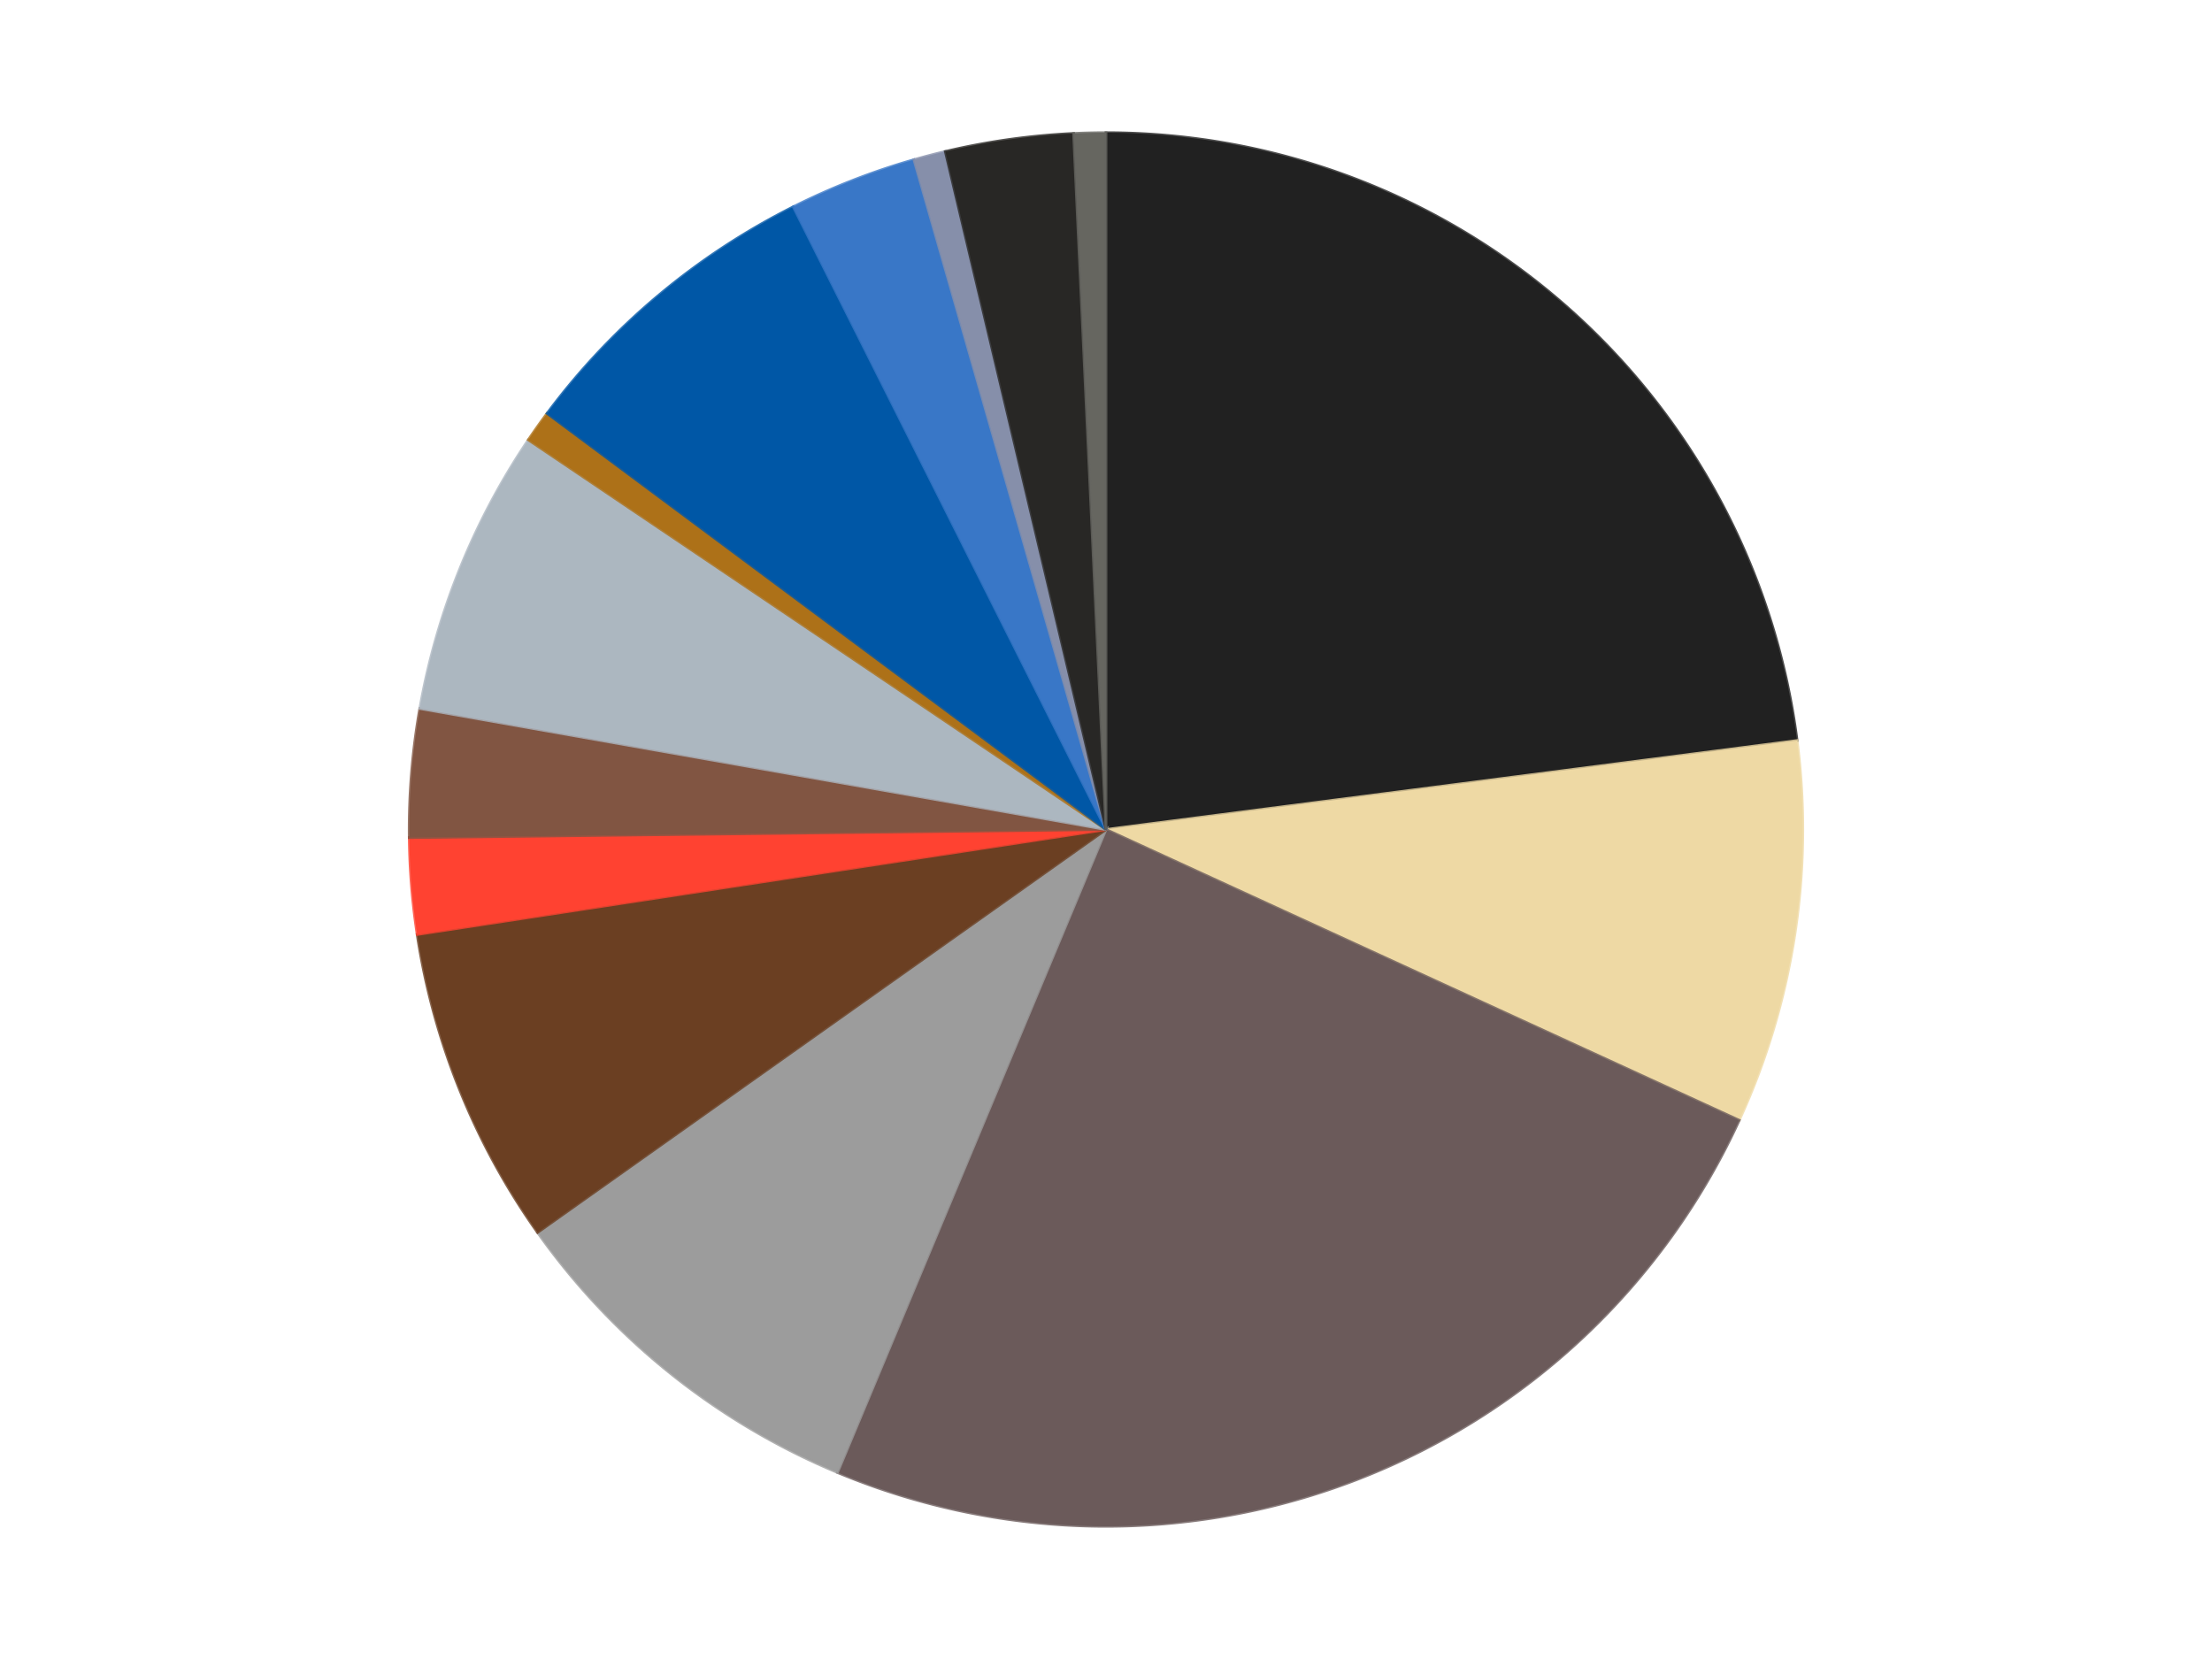
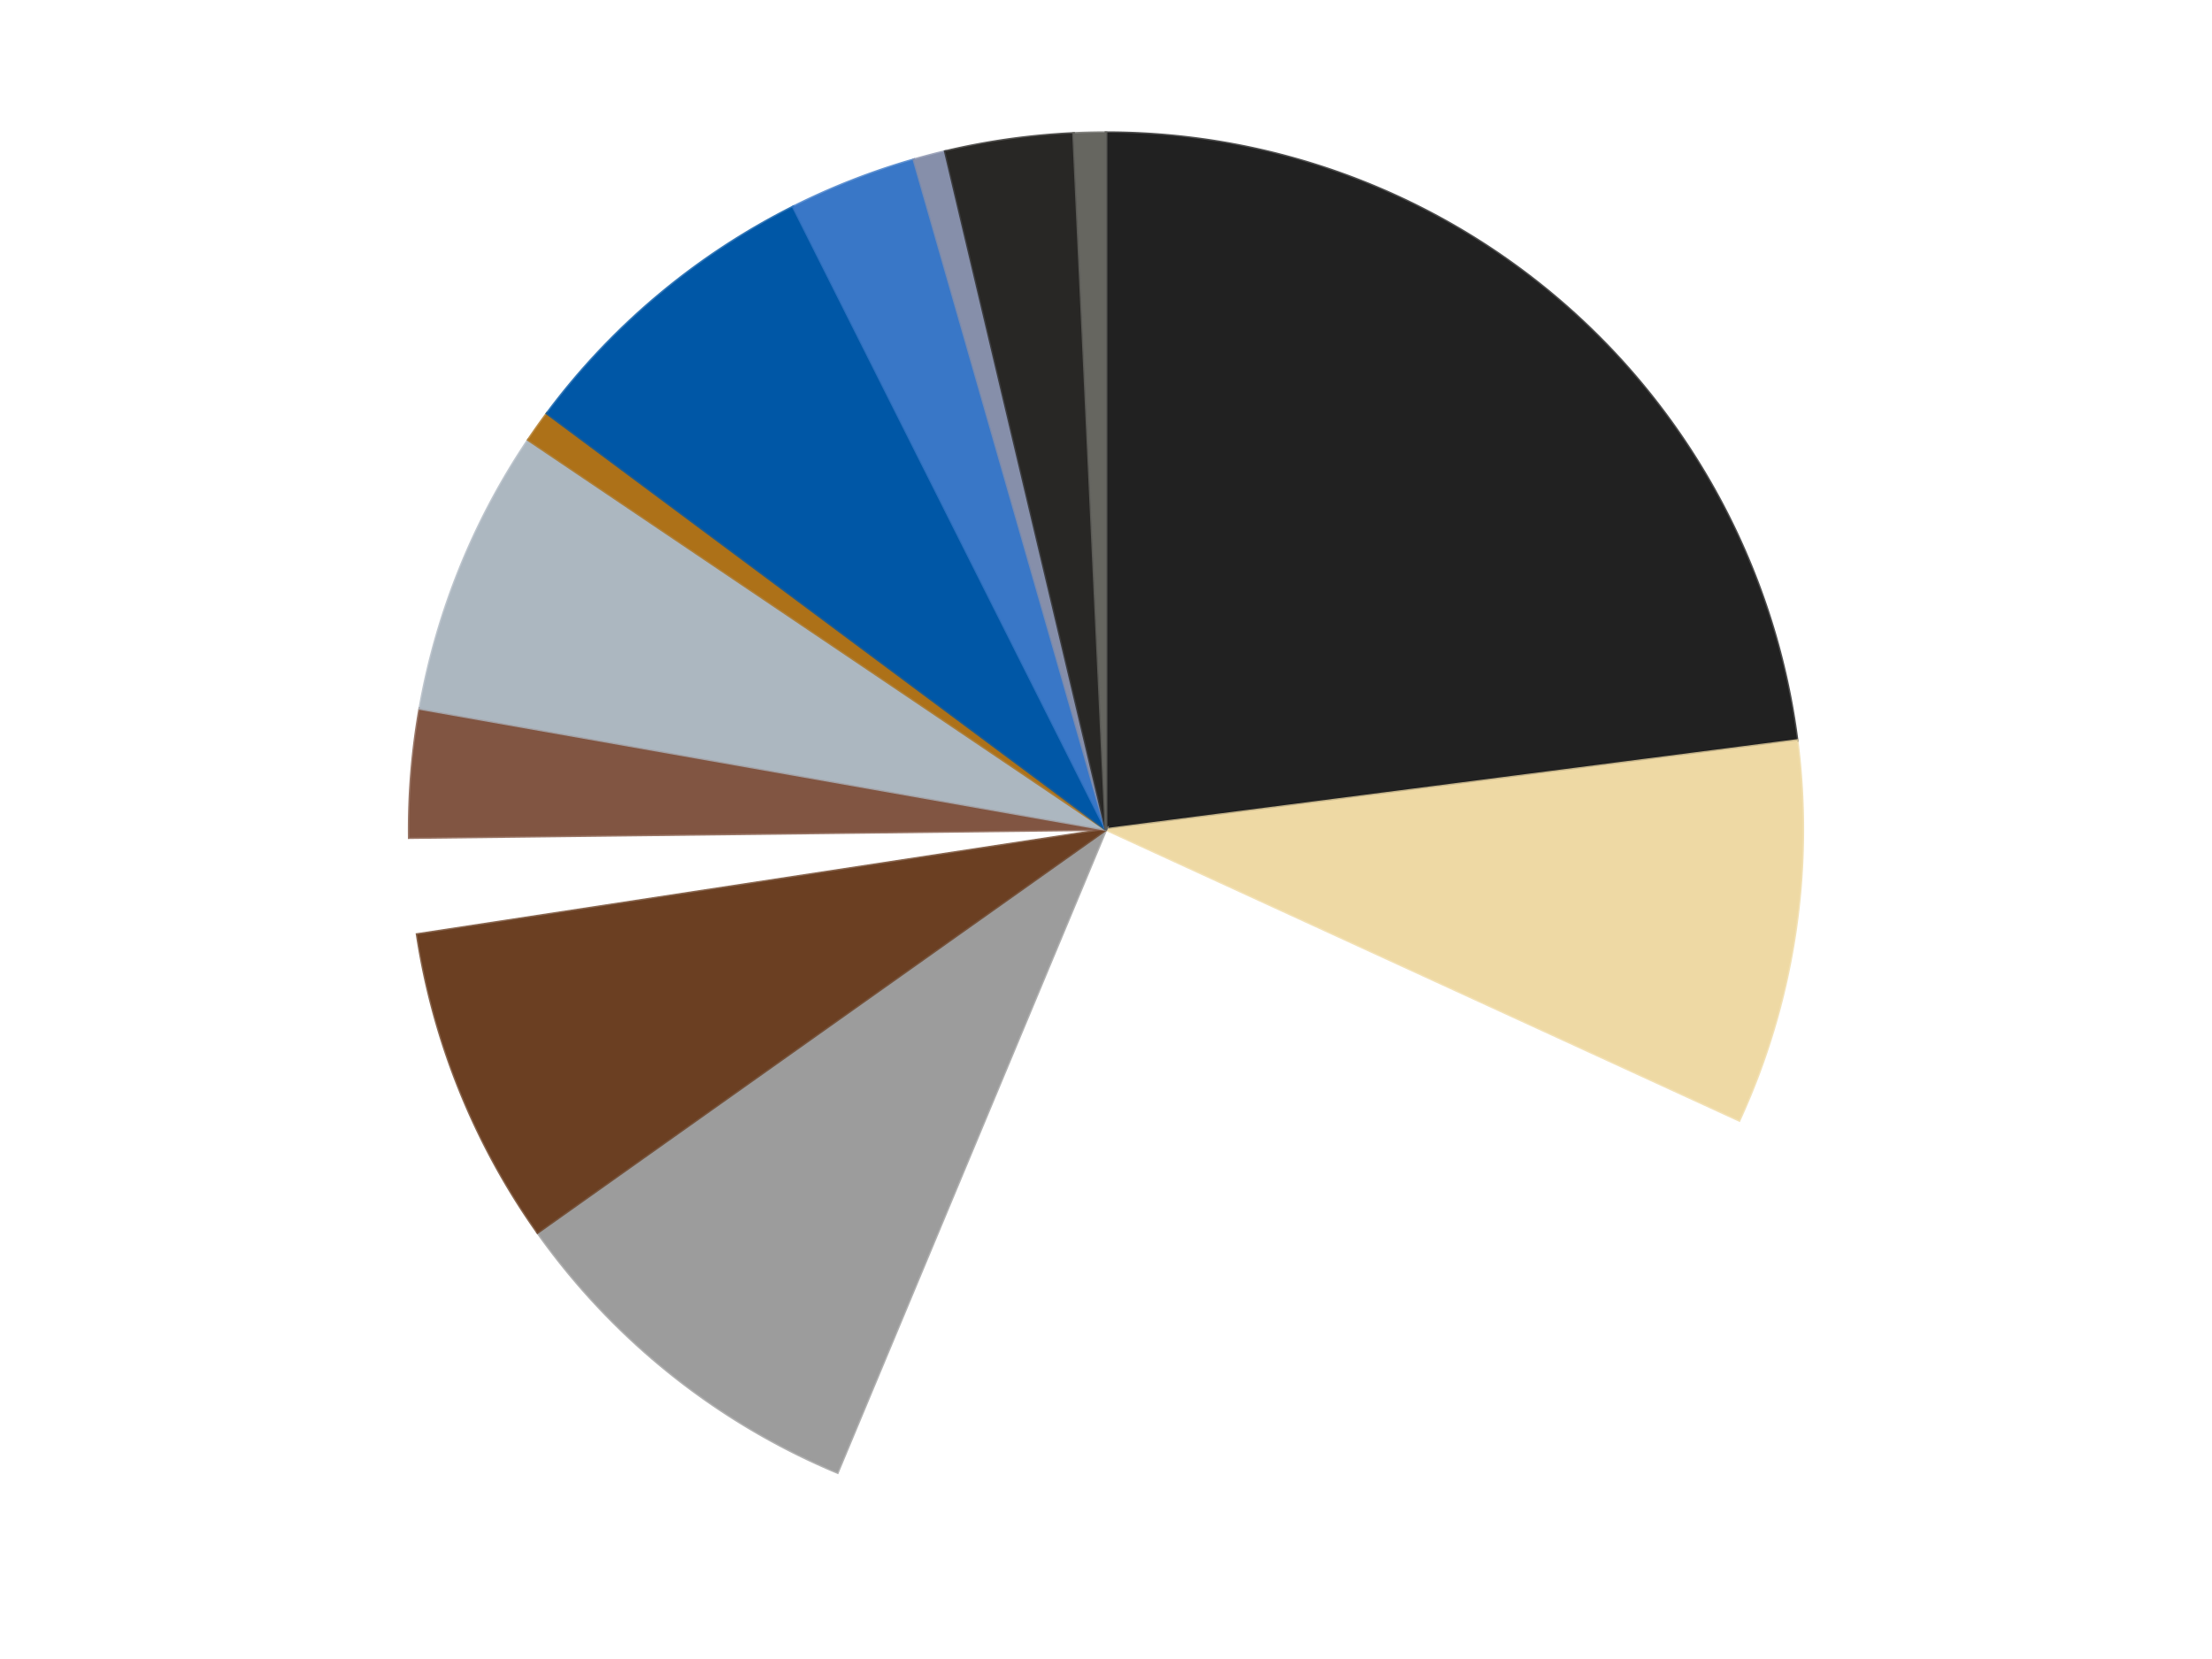
<svg xmlns="http://www.w3.org/2000/svg" xmlns:xlink="http://www.w3.org/1999/xlink" id="chart-7f299aed-9dd2-4a59-9e87-a0ce7dea3014" class="pygal-chart" viewBox="0 0 800 600">
  <defs>
    <style type="text/css">#chart-7f299aed-9dd2-4a59-9e87-a0ce7dea3014{-webkit-user-select:none;-webkit-font-smoothing:antialiased;font-family:Consolas,"Liberation Mono",Menlo,Courier,monospace}#chart-7f299aed-9dd2-4a59-9e87-a0ce7dea3014 .title{font-family:Consolas,"Liberation Mono",Menlo,Courier,monospace;font-size:16px}#chart-7f299aed-9dd2-4a59-9e87-a0ce7dea3014 .legends .legend text{font-family:Consolas,"Liberation Mono",Menlo,Courier,monospace;font-size:14px}#chart-7f299aed-9dd2-4a59-9e87-a0ce7dea3014 .axis text{font-family:Consolas,"Liberation Mono",Menlo,Courier,monospace;font-size:10px}#chart-7f299aed-9dd2-4a59-9e87-a0ce7dea3014 .axis text.major{font-family:Consolas,"Liberation Mono",Menlo,Courier,monospace;font-size:10px}#chart-7f299aed-9dd2-4a59-9e87-a0ce7dea3014 .text-overlay text.value{font-family:Consolas,"Liberation Mono",Menlo,Courier,monospace;font-size:16px}#chart-7f299aed-9dd2-4a59-9e87-a0ce7dea3014 .text-overlay text.label{font-family:Consolas,"Liberation Mono",Menlo,Courier,monospace;font-size:10px}#chart-7f299aed-9dd2-4a59-9e87-a0ce7dea3014 .tooltip{font-family:Consolas,"Liberation Mono",Menlo,Courier,monospace;font-size:14px}#chart-7f299aed-9dd2-4a59-9e87-a0ce7dea3014 text.no_data{font-family:Consolas,"Liberation Mono",Menlo,Courier,monospace;font-size:64px}
#chart-7f299aed-9dd2-4a59-9e87-a0ce7dea3014{background-color:transparent}#chart-7f299aed-9dd2-4a59-9e87-a0ce7dea3014 path,#chart-7f299aed-9dd2-4a59-9e87-a0ce7dea3014 line,#chart-7f299aed-9dd2-4a59-9e87-a0ce7dea3014 rect,#chart-7f299aed-9dd2-4a59-9e87-a0ce7dea3014 circle{-webkit-transition:150ms;-moz-transition:150ms;transition:150ms}#chart-7f299aed-9dd2-4a59-9e87-a0ce7dea3014 .graph &gt; .background{fill:transparent}#chart-7f299aed-9dd2-4a59-9e87-a0ce7dea3014 .plot &gt; .background{fill:transparent}#chart-7f299aed-9dd2-4a59-9e87-a0ce7dea3014 .graph{fill:rgba(0,0,0,.87)}#chart-7f299aed-9dd2-4a59-9e87-a0ce7dea3014 text.no_data{fill:rgba(0,0,0,1)}#chart-7f299aed-9dd2-4a59-9e87-a0ce7dea3014 .title{fill:rgba(0,0,0,1)}#chart-7f299aed-9dd2-4a59-9e87-a0ce7dea3014 .legends .legend text{fill:rgba(0,0,0,.87)}#chart-7f299aed-9dd2-4a59-9e87-a0ce7dea3014 .legends .legend:hover text{fill:rgba(0,0,0,1)}#chart-7f299aed-9dd2-4a59-9e87-a0ce7dea3014 .axis .line{stroke:rgba(0,0,0,1)}#chart-7f299aed-9dd2-4a59-9e87-a0ce7dea3014 .axis .guide.line{stroke:rgba(0,0,0,.54)}#chart-7f299aed-9dd2-4a59-9e87-a0ce7dea3014 .axis .major.line{stroke:rgba(0,0,0,.87)}#chart-7f299aed-9dd2-4a59-9e87-a0ce7dea3014 .axis text.major{fill:rgba(0,0,0,1)}#chart-7f299aed-9dd2-4a59-9e87-a0ce7dea3014 .axis.y .guides:hover .guide.line,#chart-7f299aed-9dd2-4a59-9e87-a0ce7dea3014 .line-graph .axis.x .guides:hover .guide.line,#chart-7f299aed-9dd2-4a59-9e87-a0ce7dea3014 .stackedline-graph .axis.x .guides:hover .guide.line,#chart-7f299aed-9dd2-4a59-9e87-a0ce7dea3014 .xy-graph .axis.x .guides:hover .guide.line{stroke:rgba(0,0,0,1)}#chart-7f299aed-9dd2-4a59-9e87-a0ce7dea3014 .axis .guides:hover text{fill:rgba(0,0,0,1)}#chart-7f299aed-9dd2-4a59-9e87-a0ce7dea3014 .reactive{fill-opacity:1.0;stroke-opacity:.8;stroke-width:1}#chart-7f299aed-9dd2-4a59-9e87-a0ce7dea3014 .ci{stroke:rgba(0,0,0,.87)}#chart-7f299aed-9dd2-4a59-9e87-a0ce7dea3014 .reactive.active,#chart-7f299aed-9dd2-4a59-9e87-a0ce7dea3014 .active .reactive{fill-opacity:0.6;stroke-opacity:.9;stroke-width:4}#chart-7f299aed-9dd2-4a59-9e87-a0ce7dea3014 .ci .reactive.active{stroke-width:1.5}#chart-7f299aed-9dd2-4a59-9e87-a0ce7dea3014 .series text{fill:rgba(0,0,0,1)}#chart-7f299aed-9dd2-4a59-9e87-a0ce7dea3014 .tooltip rect{fill:transparent;stroke:rgba(0,0,0,1);-webkit-transition:opacity 150ms;-moz-transition:opacity 150ms;transition:opacity 150ms}#chart-7f299aed-9dd2-4a59-9e87-a0ce7dea3014 .tooltip .label{fill:rgba(0,0,0,.87)}#chart-7f299aed-9dd2-4a59-9e87-a0ce7dea3014 .tooltip .label{fill:rgba(0,0,0,.87)}#chart-7f299aed-9dd2-4a59-9e87-a0ce7dea3014 .tooltip .legend{font-size:.8em;fill:rgba(0,0,0,.54)}#chart-7f299aed-9dd2-4a59-9e87-a0ce7dea3014 .tooltip .x_label{font-size:.6em;fill:rgba(0,0,0,1)}#chart-7f299aed-9dd2-4a59-9e87-a0ce7dea3014 .tooltip .xlink{font-size:.5em;text-decoration:underline}#chart-7f299aed-9dd2-4a59-9e87-a0ce7dea3014 .tooltip .value{font-size:1.5em}#chart-7f299aed-9dd2-4a59-9e87-a0ce7dea3014 .bound{font-size:.5em}#chart-7f299aed-9dd2-4a59-9e87-a0ce7dea3014 .max-value{font-size:.75em;fill:rgba(0,0,0,.54)}#chart-7f299aed-9dd2-4a59-9e87-a0ce7dea3014 .map-element{fill:transparent;stroke:rgba(0,0,0,.54) !important}#chart-7f299aed-9dd2-4a59-9e87-a0ce7dea3014 .map-element .reactive{fill-opacity:inherit;stroke-opacity:inherit}#chart-7f299aed-9dd2-4a59-9e87-a0ce7dea3014 .color-0,#chart-7f299aed-9dd2-4a59-9e87-a0ce7dea3014 .color-0 a:visited{stroke:#F44336;fill:#F44336}#chart-7f299aed-9dd2-4a59-9e87-a0ce7dea3014 .color-1,#chart-7f299aed-9dd2-4a59-9e87-a0ce7dea3014 .color-1 a:visited{stroke:#3F51B5;fill:#3F51B5}#chart-7f299aed-9dd2-4a59-9e87-a0ce7dea3014 .color-2,#chart-7f299aed-9dd2-4a59-9e87-a0ce7dea3014 .color-2 a:visited{stroke:#009688;fill:#009688}#chart-7f299aed-9dd2-4a59-9e87-a0ce7dea3014 .color-3,#chart-7f299aed-9dd2-4a59-9e87-a0ce7dea3014 .color-3 a:visited{stroke:#FFC107;fill:#FFC107}#chart-7f299aed-9dd2-4a59-9e87-a0ce7dea3014 .color-4,#chart-7f299aed-9dd2-4a59-9e87-a0ce7dea3014 .color-4 a:visited{stroke:#FF5722;fill:#FF5722}#chart-7f299aed-9dd2-4a59-9e87-a0ce7dea3014 .color-5,#chart-7f299aed-9dd2-4a59-9e87-a0ce7dea3014 .color-5 a:visited{stroke:#9C27B0;fill:#9C27B0}#chart-7f299aed-9dd2-4a59-9e87-a0ce7dea3014 .color-6,#chart-7f299aed-9dd2-4a59-9e87-a0ce7dea3014 .color-6 a:visited{stroke:#03A9F4;fill:#03A9F4}#chart-7f299aed-9dd2-4a59-9e87-a0ce7dea3014 .color-7,#chart-7f299aed-9dd2-4a59-9e87-a0ce7dea3014 .color-7 a:visited{stroke:#8BC34A;fill:#8BC34A}#chart-7f299aed-9dd2-4a59-9e87-a0ce7dea3014 .color-8,#chart-7f299aed-9dd2-4a59-9e87-a0ce7dea3014 .color-8 a:visited{stroke:#FF9800;fill:#FF9800}#chart-7f299aed-9dd2-4a59-9e87-a0ce7dea3014 .color-9,#chart-7f299aed-9dd2-4a59-9e87-a0ce7dea3014 .color-9 a:visited{stroke:#E91E63;fill:#E91E63}#chart-7f299aed-9dd2-4a59-9e87-a0ce7dea3014 .color-10,#chart-7f299aed-9dd2-4a59-9e87-a0ce7dea3014 .color-10 a:visited{stroke:#2196F3;fill:#2196F3}#chart-7f299aed-9dd2-4a59-9e87-a0ce7dea3014 .color-11,#chart-7f299aed-9dd2-4a59-9e87-a0ce7dea3014 .color-11 a:visited{stroke:#4CAF50;fill:#4CAF50}#chart-7f299aed-9dd2-4a59-9e87-a0ce7dea3014 .color-12,#chart-7f299aed-9dd2-4a59-9e87-a0ce7dea3014 .color-12 a:visited{stroke:#FFEB3B;fill:#FFEB3B}#chart-7f299aed-9dd2-4a59-9e87-a0ce7dea3014 .color-13,#chart-7f299aed-9dd2-4a59-9e87-a0ce7dea3014 .color-13 a:visited{stroke:#673AB7;fill:#673AB7}#chart-7f299aed-9dd2-4a59-9e87-a0ce7dea3014 .text-overlay .color-0 text{fill:black}#chart-7f299aed-9dd2-4a59-9e87-a0ce7dea3014 .text-overlay .color-1 text{fill:black}#chart-7f299aed-9dd2-4a59-9e87-a0ce7dea3014 .text-overlay .color-2 text{fill:black}#chart-7f299aed-9dd2-4a59-9e87-a0ce7dea3014 .text-overlay .color-3 text{fill:black}#chart-7f299aed-9dd2-4a59-9e87-a0ce7dea3014 .text-overlay .color-4 text{fill:black}#chart-7f299aed-9dd2-4a59-9e87-a0ce7dea3014 .text-overlay .color-5 text{fill:black}#chart-7f299aed-9dd2-4a59-9e87-a0ce7dea3014 .text-overlay .color-6 text{fill:black}#chart-7f299aed-9dd2-4a59-9e87-a0ce7dea3014 .text-overlay .color-7 text{fill:black}#chart-7f299aed-9dd2-4a59-9e87-a0ce7dea3014 .text-overlay .color-8 text{fill:black}#chart-7f299aed-9dd2-4a59-9e87-a0ce7dea3014 .text-overlay .color-9 text{fill:black}#chart-7f299aed-9dd2-4a59-9e87-a0ce7dea3014 .text-overlay .color-10 text{fill:black}#chart-7f299aed-9dd2-4a59-9e87-a0ce7dea3014 .text-overlay .color-11 text{fill:black}#chart-7f299aed-9dd2-4a59-9e87-a0ce7dea3014 .text-overlay .color-12 text{fill:black}#chart-7f299aed-9dd2-4a59-9e87-a0ce7dea3014 .text-overlay .color-13 text{fill:black}
#chart-7f299aed-9dd2-4a59-9e87-a0ce7dea3014 text.no_data{text-anchor:middle}#chart-7f299aed-9dd2-4a59-9e87-a0ce7dea3014 .guide.line{fill:none}#chart-7f299aed-9dd2-4a59-9e87-a0ce7dea3014 .centered{text-anchor:middle}#chart-7f299aed-9dd2-4a59-9e87-a0ce7dea3014 .title{text-anchor:middle}#chart-7f299aed-9dd2-4a59-9e87-a0ce7dea3014 .legends .legend text{fill-opacity:1}#chart-7f299aed-9dd2-4a59-9e87-a0ce7dea3014 .axis.x text{text-anchor:middle}#chart-7f299aed-9dd2-4a59-9e87-a0ce7dea3014 .axis.x:not(.web) text[transform]{text-anchor:start}#chart-7f299aed-9dd2-4a59-9e87-a0ce7dea3014 .axis.x:not(.web) text[transform].backwards{text-anchor:end}#chart-7f299aed-9dd2-4a59-9e87-a0ce7dea3014 .axis.y text{text-anchor:end}#chart-7f299aed-9dd2-4a59-9e87-a0ce7dea3014 .axis.y text[transform].backwards{text-anchor:start}#chart-7f299aed-9dd2-4a59-9e87-a0ce7dea3014 .axis.y2 text{text-anchor:start}#chart-7f299aed-9dd2-4a59-9e87-a0ce7dea3014 .axis.y2 text[transform].backwards{text-anchor:end}#chart-7f299aed-9dd2-4a59-9e87-a0ce7dea3014 .axis .guide.line{stroke-dasharray:4,4;stroke:black}#chart-7f299aed-9dd2-4a59-9e87-a0ce7dea3014 .axis .major.guide.line{stroke-dasharray:6,6;stroke:black}#chart-7f299aed-9dd2-4a59-9e87-a0ce7dea3014 .horizontal .axis.y .guide.line,#chart-7f299aed-9dd2-4a59-9e87-a0ce7dea3014 .horizontal .axis.y2 .guide.line,#chart-7f299aed-9dd2-4a59-9e87-a0ce7dea3014 .vertical .axis.x .guide.line{opacity:0}#chart-7f299aed-9dd2-4a59-9e87-a0ce7dea3014 .horizontal .axis.always_show .guide.line,#chart-7f299aed-9dd2-4a59-9e87-a0ce7dea3014 .vertical .axis.always_show .guide.line{opacity:1 !important}#chart-7f299aed-9dd2-4a59-9e87-a0ce7dea3014 .axis.y .guides:hover .guide.line,#chart-7f299aed-9dd2-4a59-9e87-a0ce7dea3014 .axis.y2 .guides:hover .guide.line,#chart-7f299aed-9dd2-4a59-9e87-a0ce7dea3014 .axis.x .guides:hover .guide.line{opacity:1}#chart-7f299aed-9dd2-4a59-9e87-a0ce7dea3014 .axis .guides:hover text{opacity:1}#chart-7f299aed-9dd2-4a59-9e87-a0ce7dea3014 .nofill{fill:none}#chart-7f299aed-9dd2-4a59-9e87-a0ce7dea3014 .subtle-fill{fill-opacity:.2}#chart-7f299aed-9dd2-4a59-9e87-a0ce7dea3014 .dot{stroke-width:1px;fill-opacity:1;stroke-opacity:1}#chart-7f299aed-9dd2-4a59-9e87-a0ce7dea3014 .dot.active{stroke-width:5px}#chart-7f299aed-9dd2-4a59-9e87-a0ce7dea3014 .dot.negative{fill:transparent}#chart-7f299aed-9dd2-4a59-9e87-a0ce7dea3014 text,#chart-7f299aed-9dd2-4a59-9e87-a0ce7dea3014 tspan{stroke:none !important}#chart-7f299aed-9dd2-4a59-9e87-a0ce7dea3014 .series text.active{opacity:1}#chart-7f299aed-9dd2-4a59-9e87-a0ce7dea3014 .tooltip rect{fill-opacity:.95;stroke-width:.5}#chart-7f299aed-9dd2-4a59-9e87-a0ce7dea3014 .tooltip text{fill-opacity:1}#chart-7f299aed-9dd2-4a59-9e87-a0ce7dea3014 .showable{visibility:hidden}#chart-7f299aed-9dd2-4a59-9e87-a0ce7dea3014 .showable.shown{visibility:visible}#chart-7f299aed-9dd2-4a59-9e87-a0ce7dea3014 .gauge-background{fill:rgba(229,229,229,1);stroke:none}#chart-7f299aed-9dd2-4a59-9e87-a0ce7dea3014 .bg-lines{stroke:transparent;stroke-width:2px}</style>
    <script type="text/javascript">window.pygal = window.pygal || {};window.pygal.config = window.pygal.config || {};window.pygal.config['7f299aed-9dd2-4a59-9e87-a0ce7dea3014'] = {"allow_interruptions": false, "box_mode": "extremes", "classes": ["pygal-chart"], "css": ["file://style.css", "file://graph.css"], "defs": [], "disable_xml_declaration": false, "dots_size": 2.5, "dynamic_print_values": false, "explicit_size": false, "fill": false, "force_uri_protocol": "https", "formatter": null, "half_pie": false, "height": 600, "include_x_axis": false, "inner_radius": 0, "interpolate": null, "interpolation_parameters": {}, "interpolation_precision": 250, "inverse_y_axis": false, "js": ["//kozea.github.io/pygal.js/2.0.x/pygal-tooltips.min.js"], "legend_at_bottom": false, "legend_at_bottom_columns": null, "legend_box_size": 12, "logarithmic": false, "margin": 20, "margin_bottom": null, "margin_left": null, "margin_right": null, "margin_top": null, "max_scale": 16, "min_scale": 4, "missing_value_fill_truncation": "x", "no_data_text": "No data", "no_prefix": false, "order_min": null, "pretty_print": false, "print_labels": false, "print_values": false, "print_values_position": "center", "print_zeroes": true, "range": null, "rounded_bars": null, "secondary_range": null, "show_dots": true, "show_legend": false, "show_minor_x_labels": true, "show_minor_y_labels": true, "show_only_major_dots": false, "show_x_guides": false, "show_x_labels": true, "show_y_guides": true, "show_y_labels": true, "spacing": 10, "stack_from_top": false, "strict": false, "stroke": true, "stroke_style": null, "style": {"background": "transparent", "ci_colors": [], "colors": ["#F44336", "#3F51B5", "#009688", "#FFC107", "#FF5722", "#9C27B0", "#03A9F4", "#8BC34A", "#FF9800", "#E91E63", "#2196F3", "#4CAF50", "#FFEB3B", "#673AB7", "#00BCD4", "#CDDC39", "#9E9E9E", "#607D8B"], "dot_opacity": "1", "font_family": "Consolas, \"Liberation Mono\", Menlo, Courier, monospace", "foreground": "rgba(0, 0, 0, .87)", "foreground_strong": "rgba(0, 0, 0, 1)", "foreground_subtle": "rgba(0, 0, 0, .54)", "guide_stroke_color": "black", "guide_stroke_dasharray": "4,4", "label_font_family": "Consolas, \"Liberation Mono\", Menlo, Courier, monospace", "label_font_size": 10, "legend_font_family": "Consolas, \"Liberation Mono\", Menlo, Courier, monospace", "legend_font_size": 14, "major_guide_stroke_color": "black", "major_guide_stroke_dasharray": "6,6", "major_label_font_family": "Consolas, \"Liberation Mono\", Menlo, Courier, monospace", "major_label_font_size": 10, "no_data_font_family": "Consolas, \"Liberation Mono\", Menlo, Courier, monospace", "no_data_font_size": 64, "opacity": "1.0", "opacity_hover": "0.6", "plot_background": "transparent", "stroke_opacity": ".8", "stroke_opacity_hover": ".9", "stroke_width": "1", "stroke_width_hover": "4", "title_font_family": "Consolas, \"Liberation Mono\", Menlo, Courier, monospace", "title_font_size": 16, "tooltip_font_family": "Consolas, \"Liberation Mono\", Menlo, Courier, monospace", "tooltip_font_size": 14, "transition": "150ms", "value_background": "rgba(229, 229, 229, 1)", "value_colors": [], "value_font_family": "Consolas, \"Liberation Mono\", Menlo, Courier, monospace", "value_font_size": 16, "value_label_font_family": "Consolas, \"Liberation Mono\", Menlo, Courier, monospace", "value_label_font_size": 10}, "title": null, "tooltip_border_radius": 0, "tooltip_fancy_mode": true, "truncate_label": null, "truncate_legend": null, "width": 800, "x_label_rotation": 0, "x_labels": null, "x_labels_major": null, "x_labels_major_count": null, "x_labels_major_every": null, "x_title": null, "xrange": null, "y_label_rotation": 0, "y_labels": null, "y_labels_major": null, "y_labels_major_count": null, "y_labels_major_every": null, "y_title": null, "zero": 0, "legends": ["Black", "Tan", "Dark Gray", "Light Gray", "Brown", "Trans-Neon Orange", "Pearl Brown", "Pearl Light Gray", "Flat Dark Gold", "Blue", "Pearl Blue", "Pearl Sand Blue", "Pearl Black", "Pearl Dark Gray"]}</script>
    <script type="text/javascript" xlink:href="https://kozea.github.io/pygal.js/2.0.x/pygal-tooltips.min.js" />
  </defs>
  <title>Pygal</title>
  <g class="graph pie-graph vertical">
    <rect x="0" y="0" width="800" height="600" class="background" />
    <g transform="translate(20, 20)" class="plot">
-       <rect x="0" y="0" width="760" height="560" class="background" />
      <g class="series serie-0 color-0">
        <g class="slices">
          <g class="slice" style="fill: #212121; stroke: #212121">
            <path d="M380 28 A252 252 0 0 1 629.939 247.834 L380 280 A0 0 0 0 0 380 280 z" class="slice reactive tooltip-trigger" />
            <desc class="value">31</desc>
            <desc class="x centered">463.215266623875</desc>
            <desc class="y centered">185.38911584433112</desc>
          </g>
        </g>
      </g>
      <g class="series serie-1 color-1">
        <g class="slices">
          <g class="slice" style="fill: #EED9A4; stroke: #EED9A4">
            <path d="M629.939 247.834 A252 252 0 0 1 609.005 385.169 L380 280 A0 0 0 0 0 380 280 z" class="slice reactive tooltip-trigger" />
            <desc class="value">12</desc>
            <desc class="x centered">504.56129665663605</desc>
            <desc class="y centered">298.98639974343484</desc>
          </g>
        </g>
      </g>
      <g class="series serie-2 color-2">
        <g class="slices">
          <g class="slice" style="fill: #6B5A5A; stroke: #6B5A5A">
-             <path d="M609.005 385.169 A252 252 0 0 1 282.887 512.536 L380 280 A0 0 0 0 0 380 280 z" class="slice reactive tooltip-trigger" />
            <desc class="value">33</desc>
            <desc class="x centered">425.8379438240971</desc>
            <desc class="y centered">397.3664471046939</desc>
          </g>
        </g>
      </g>
      <g class="series serie-3 color-3">
        <g class="slices">
          <g class="slice" style="fill: #9C9C9C; stroke: #9C9C9C">
            <path d="M282.887 512.536 A252 252 0 0 1 174.418 425.74 L380 280 A0 0 0 0 0 380 280 z" class="slice reactive tooltip-trigger" />
            <desc class="value">12</desc>
            <desc class="x centered">301.276647167461</desc>
            <desc class="y centered">378.3800473612591</desc>
          </g>
        </g>
      </g>
      <g class="series serie-4 color-4">
        <g class="slices">
          <g class="slice" style="fill: #6B3F22; stroke: #6B3F22">
            <path d="M174.418 425.74 A252 252 0 0 1 130.877 317.973 L380 280 A0 0 0 0 0 380 280 z" class="slice reactive tooltip-trigger" />
            <desc class="value">10</desc>
            <desc class="x centered">263.1748343245848</desc>
            <desc class="y centered">327.200430770405</desc>
          </g>
        </g>
      </g>
      <g class="series serie-5 color-5">
        <g class="slices">
          <g class="slice" style="fill: #FF4231; stroke: #FF4231">
-             <path d="M130.877 317.973 A252 252 0 0 1 128.017 282.932 L380 280 A0 0 0 0 0 380 280 z" class="slice reactive tooltip-trigger" />
            <desc class="value">3</desc>
            <desc class="x centered">254.41770410639225</desc>
            <desc class="y centered">290.25119300815015</desc>
          </g>
        </g>
      </g>
      <g class="series serie-6 color-6">
        <g class="slices">
          <g class="slice" style="fill: #815542; stroke: #815542">
            <path d="M128.017 282.932 A252 252 0 0 1 131.828 236.241 L380 280 A0 0 0 0 0 380 280 z" class="slice reactive tooltip-trigger" />
            <desc class="value">4</desc>
            <desc class="x centered">254.41770410639225</desc>
            <desc class="y centered">269.7488069918499</desc>
          </g>
        </g>
      </g>
      <g class="series serie-7 color-7">
        <g class="slices">
          <g class="slice" style="fill: #ACB7C0; stroke: #ACB7C0">
            <path d="M131.828 236.241 A252 252 0 0 1 171.083 139.083 L380 280 A0 0 0 0 0 380 280 z" class="slice reactive tooltip-trigger" />
            <desc class="value">9</desc>
            <desc class="x centered">263.17483432458476</desc>
            <desc class="y centered">232.79956922959508</desc>
          </g>
        </g>
      </g>
      <g class="series serie-8 color-8">
        <g class="slices">
          <g class="slice" style="fill: #AD7118; stroke: #AD7118">
            <path d="M171.083 139.083 A252 252 0 0 1 177.865 129.516 L380 280 A0 0 0 0 0 380 280 z" class="slice reactive tooltip-trigger" />
            <desc class="value">1</desc>
            <desc class="x centered">277.20904022643424</desc>
            <desc class="y centered">207.1301256428338</desc>
          </g>
        </g>
      </g>
      <g class="series serie-9 color-9">
        <g class="slices">
          <g class="slice" style="fill: #0057A6; stroke: #0057A6">
            <path d="M177.865 129.516 A252 252 0 0 1 266.903 54.805 L380 280 A0 0 0 0 0 380 280 z" class="slice reactive tooltip-trigger" />
            <desc class="value">10</desc>
            <desc class="x centered">299.008761179496</desc>
            <desc class="y centered">183.4784001670088</desc>
          </g>
        </g>
      </g>
      <g class="series serie-10 color-10">
        <g class="slices">
          <g class="slice" style="fill: #3977C7; stroke: #3977C7">
            <path d="M266.903 54.805 A252 252 0 0 1 310.539 37.762 L380 280 A0 0 0 0 0 380 280 z" class="slice reactive tooltip-trigger" />
            <desc class="value">4</desc>
            <desc class="x centered">334.1620561759029</desc>
            <desc class="y centered">162.63355289530608</desc>
          </g>
        </g>
      </g>
      <g class="series serie-11 color-11">
        <g class="slices">
          <g class="slice" style="fill: #868FAA; stroke: #868FAA">
            <path d="M310.539 37.762 A252 252 0 0 1 321.885 34.793 L380 280 A0 0 0 0 0 380 280 z" class="slice reactive tooltip-trigger" />
            <desc class="value">1</desc>
            <desc class="x centered">348.09740881879486</desc>
            <desc class="y centered">158.1056823476792</desc>
          </g>
        </g>
      </g>
      <g class="series serie-12 color-12">
        <g class="slices">
          <g class="slice" style="fill: #282725; stroke: #282725">
            <path d="M321.885 34.793 A252 252 0 0 1 368.276 28.273 L380 280 A0 0 0 0 0 380 280 z" class="slice reactive tooltip-trigger" />
            <desc class="value">4</desc>
            <desc class="x centered">362.4641892790317</desc>
            <desc class="y centered">155.22622333856214</desc>
          </g>
        </g>
      </g>
      <g class="series serie-13 color-13">
        <g class="slices">
          <g class="slice" style="fill: #666660; stroke: #666660">
            <path d="M368.276 28.273 A252 252 0 0 1 380 28 L380 280 A0 0 0 0 0 380 280 z" class="slice reactive tooltip-trigger" />
            <desc class="value">1</desc>
            <desc class="x centered">377.06811149686877</desc>
            <desc class="y centered">154.03411561138782</desc>
          </g>
        </g>
      </g>
    </g>
    <g class="titles" />
    <g transform="translate(20, 20)" class="plot overlay">
      <g class="series serie-0 color-0" />
      <g class="series serie-1 color-1" />
      <g class="series serie-2 color-2" />
      <g class="series serie-3 color-3" />
      <g class="series serie-4 color-4" />
      <g class="series serie-5 color-5" />
      <g class="series serie-6 color-6" />
      <g class="series serie-7 color-7" />
      <g class="series serie-8 color-8" />
      <g class="series serie-9 color-9" />
      <g class="series serie-10 color-10" />
      <g class="series serie-11 color-11" />
      <g class="series serie-12 color-12" />
      <g class="series serie-13 color-13" />
    </g>
    <g transform="translate(20, 20)" class="plot text-overlay">
      <g class="series serie-0 color-0" />
      <g class="series serie-1 color-1" />
      <g class="series serie-2 color-2" />
      <g class="series serie-3 color-3" />
      <g class="series serie-4 color-4" />
      <g class="series serie-5 color-5" />
      <g class="series serie-6 color-6" />
      <g class="series serie-7 color-7" />
      <g class="series serie-8 color-8" />
      <g class="series serie-9 color-9" />
      <g class="series serie-10 color-10" />
      <g class="series serie-11 color-11" />
      <g class="series serie-12 color-12" />
      <g class="series serie-13 color-13" />
    </g>
    <g transform="translate(20, 20)" class="plot tooltip-overlay">
      <g transform="translate(0 0)" style="opacity: 0" class="tooltip">
        <rect rx="0" ry="0" width="0" height="0" class="tooltip-box" />
        <g class="text" />
      </g>
    </g>
  </g>
</svg>